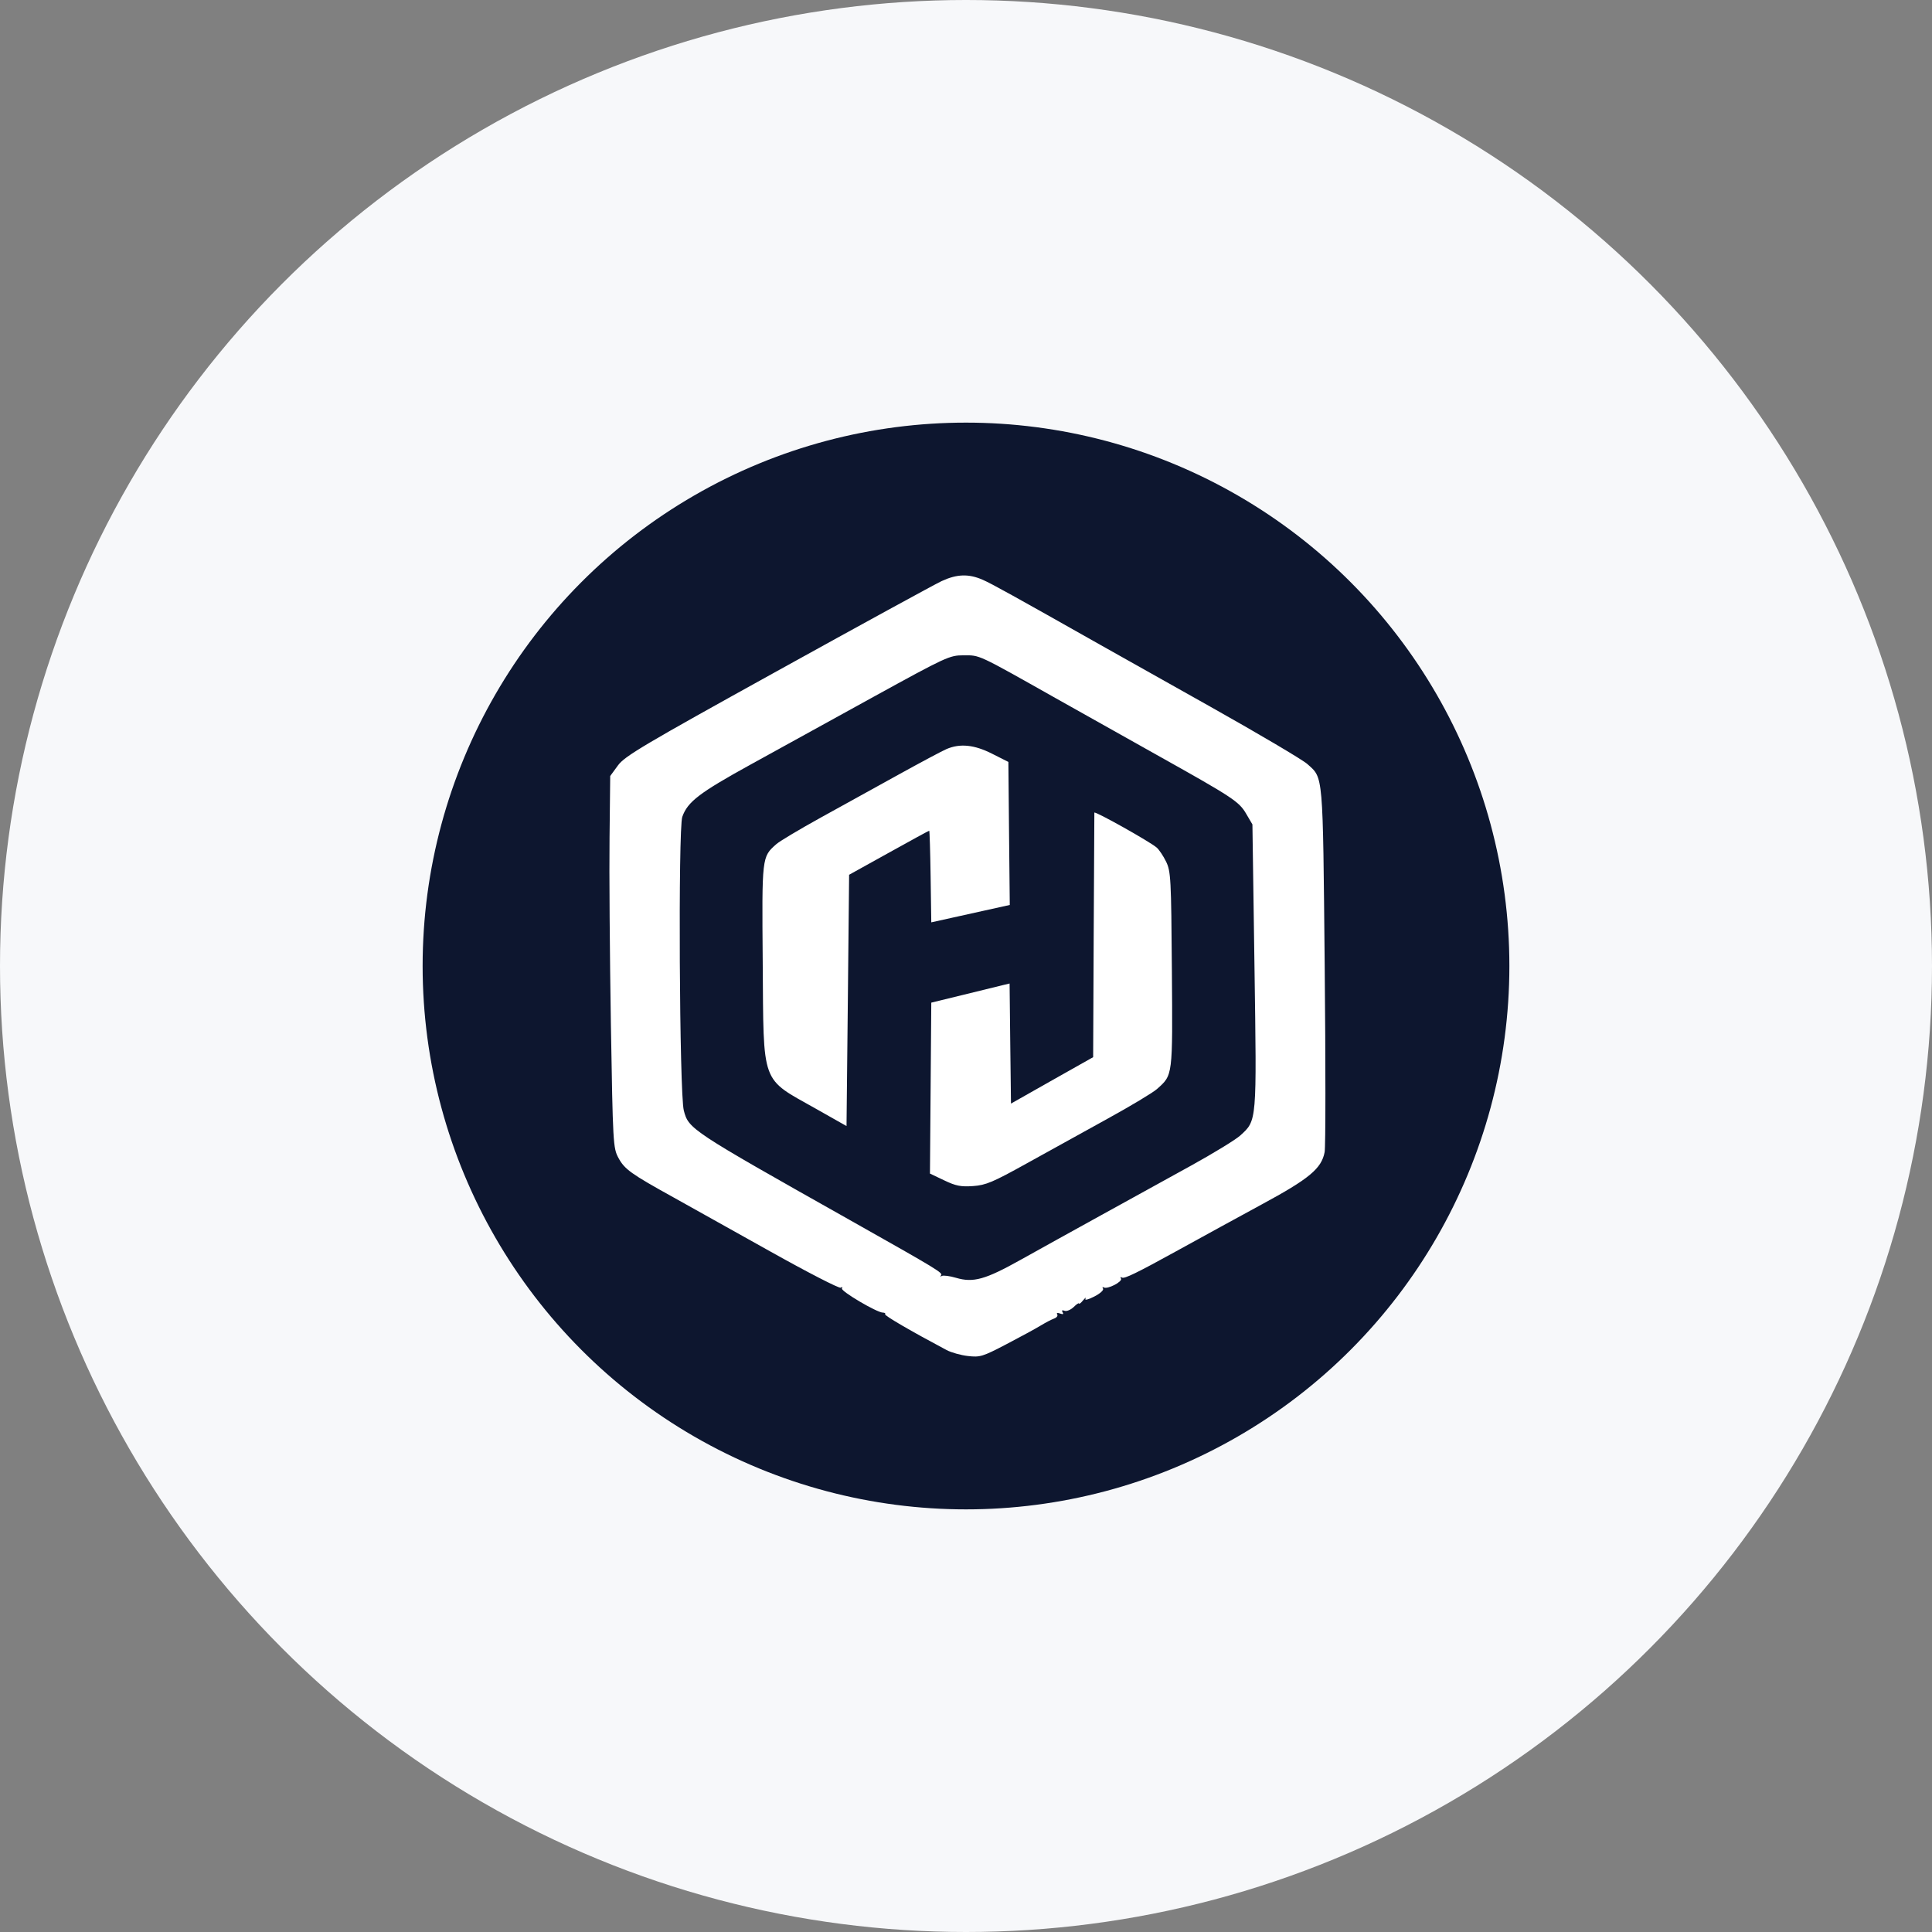
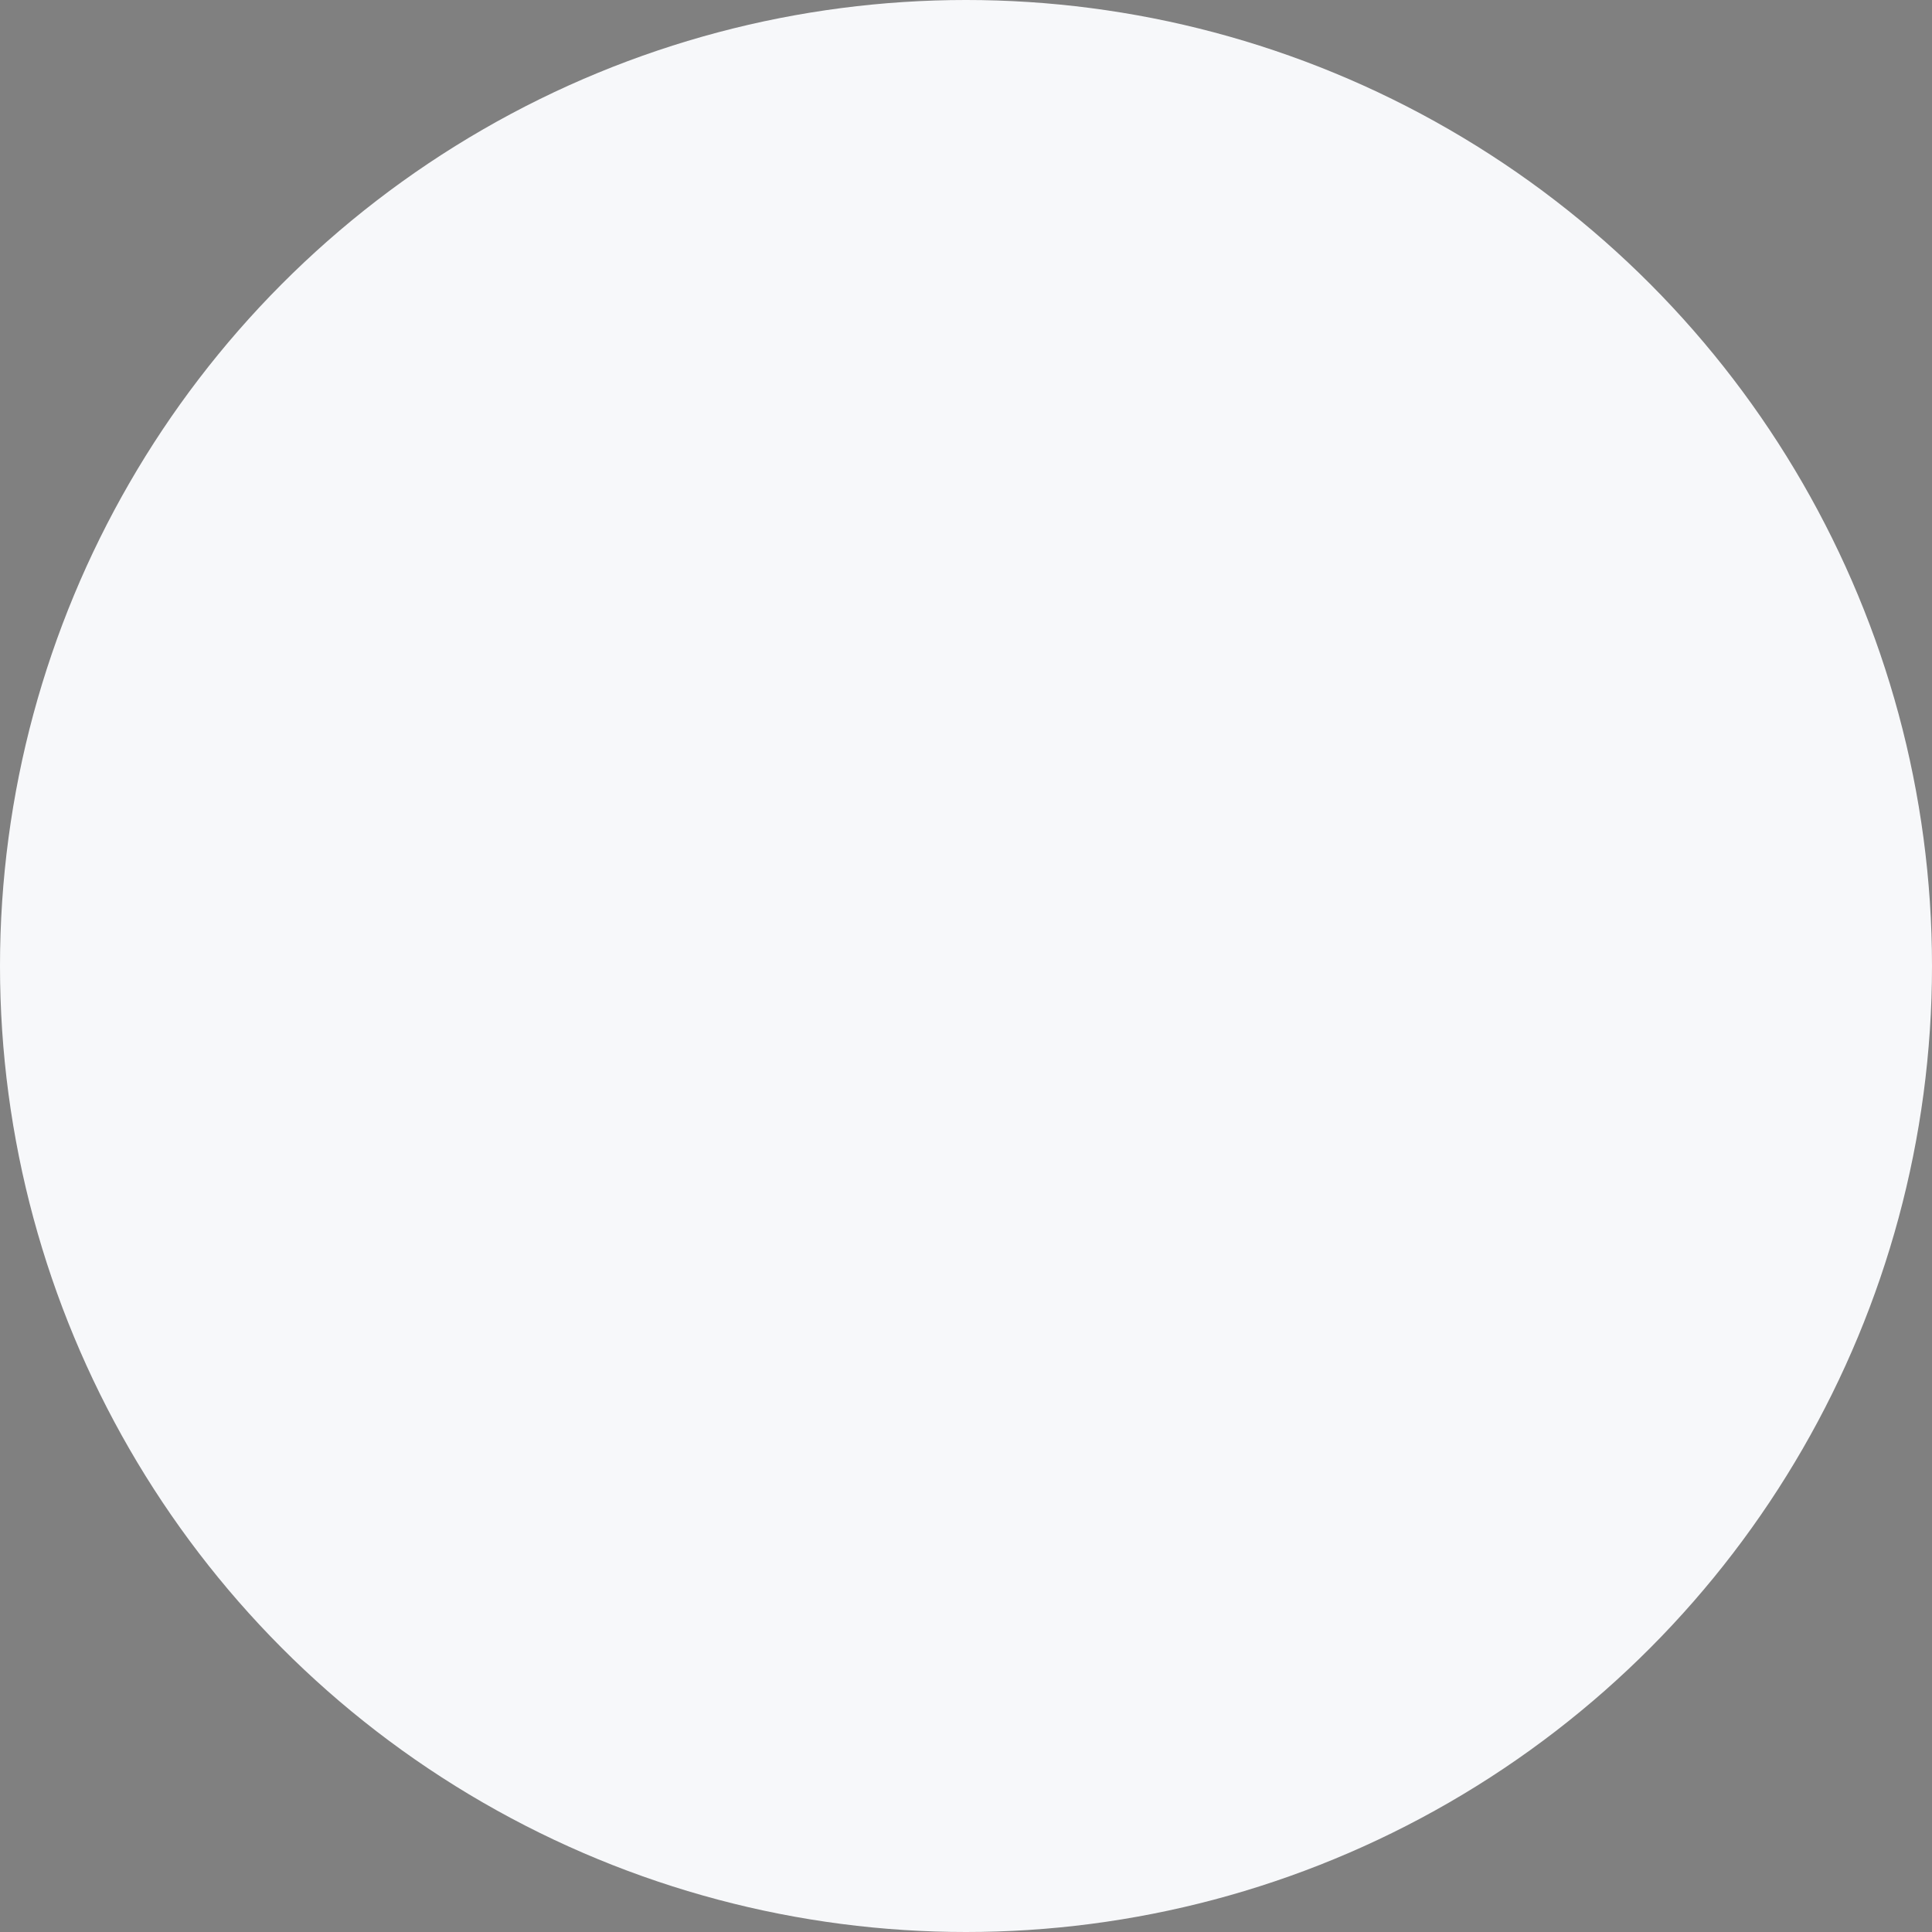
<svg xmlns="http://www.w3.org/2000/svg" width="32" height="32" viewBox="0 0 32 32" fill="none">
  <rect x="0" y="0" width="32" height="32" fill="#808080" stroke="none" />
  <circle cx="16" cy="16" r="16" fill="#F7F8FA" />
-   <circle cx="16" cy="16" r="9" fill="#0D162F" />
-   <path fill-rule="evenodd" clip-rule="evenodd" d="M16.279 9.604C16.431 9.671 16.777 9.863 18.234 10.686C18.421 10.792 19.235 11.249 20.042 11.702C20.85 12.156 21.575 12.584 21.654 12.655C21.92 12.894 21.91 12.774 21.941 15.986C21.957 17.603 21.957 18.997 21.94 19.083C21.888 19.356 21.684 19.525 20.893 19.952C20.698 20.057 19.777 20.561 19.468 20.732C18.831 21.083 18.623 21.184 18.584 21.161C18.56 21.146 18.552 21.153 18.567 21.177C18.599 21.227 18.342 21.36 18.282 21.324C18.26 21.311 18.254 21.32 18.27 21.343C18.285 21.368 18.221 21.426 18.124 21.475C18.023 21.527 17.962 21.541 17.979 21.511C17.994 21.482 17.976 21.494 17.939 21.538C17.902 21.583 17.872 21.606 17.872 21.59C17.872 21.575 17.832 21.6 17.784 21.648C17.735 21.695 17.667 21.724 17.633 21.711C17.592 21.695 17.581 21.704 17.6 21.735C17.621 21.767 17.607 21.774 17.558 21.756C17.514 21.74 17.495 21.745 17.511 21.77C17.525 21.793 17.502 21.824 17.46 21.839C17.418 21.854 17.316 21.907 17.234 21.957C17.152 22.007 16.896 22.146 16.666 22.266C16.276 22.47 16.232 22.483 16.033 22.46C15.915 22.447 15.756 22.402 15.68 22.362C15.087 22.047 14.646 21.79 14.66 21.768C14.67 21.753 14.653 21.741 14.623 21.741C14.525 21.741 13.918 21.383 13.945 21.34C13.959 21.318 13.95 21.312 13.924 21.328C13.899 21.343 13.374 21.073 12.758 20.728C12.142 20.383 11.418 19.978 11.149 19.829C10.45 19.442 10.345 19.367 10.243 19.178C10.155 19.015 10.151 18.941 10.118 16.955C10.1 15.825 10.089 14.44 10.096 13.877L10.107 12.853L10.235 12.678C10.347 12.524 10.655 12.341 12.873 11.114C14.253 10.35 15.479 9.68 15.596 9.625C15.85 9.507 16.046 9.501 16.279 9.604ZM14.466 11.543C13.777 11.923 12.859 12.428 12.426 12.667C11.583 13.132 11.389 13.28 11.301 13.529C11.231 13.727 11.253 18.115 11.326 18.393C11.406 18.701 11.432 18.718 14.064 20.201C15.554 21.041 15.624 21.084 15.585 21.126C15.568 21.145 15.574 21.148 15.599 21.134C15.624 21.12 15.731 21.134 15.836 21.165C16.121 21.249 16.319 21.194 16.904 20.867C17.191 20.707 17.789 20.375 18.234 20.13C18.678 19.885 19.349 19.515 19.723 19.309C20.098 19.102 20.466 18.877 20.542 18.808C20.82 18.554 20.816 18.601 20.778 15.999L20.744 13.655L20.639 13.476C20.523 13.277 20.411 13.204 19.212 12.533C18.815 12.311 18.039 11.876 17.489 11.566C16.174 10.825 16.235 10.854 15.957 10.854C15.728 10.854 15.672 10.88 14.466 11.543ZM16.432 12.484L16.702 12.62L16.713 13.805L16.725 14.989L16.075 15.133L15.425 15.277L15.414 14.518C15.408 14.1 15.397 13.759 15.391 13.759C15.384 13.759 15.083 13.923 14.722 14.124L14.064 14.489L14.043 16.57L14.021 18.651L13.517 18.366C12.593 17.845 12.649 17.998 12.633 15.938C12.619 14.181 12.618 14.195 12.858 13.982C12.913 13.933 13.245 13.735 13.596 13.541C13.947 13.348 14.53 13.026 14.892 12.825C15.254 12.625 15.608 12.436 15.679 12.406C15.903 12.311 16.138 12.335 16.432 12.484ZM19.158 14.038C19.199 14.073 19.269 14.179 19.315 14.273C19.392 14.432 19.399 14.555 19.41 16.062C19.423 17.839 19.428 17.801 19.163 18.038C19.097 18.097 18.726 18.32 18.34 18.532C17.954 18.745 17.351 19.078 17 19.273C16.445 19.581 16.33 19.63 16.117 19.645C15.915 19.659 15.832 19.643 15.638 19.55L15.403 19.438L15.414 18.023L15.425 16.607L15.957 16.477C16.25 16.405 16.542 16.334 16.605 16.318L16.722 16.29L16.733 17.284L16.745 18.279L17.425 17.894L18.106 17.51L18.115 15.499C18.12 14.394 18.125 13.476 18.126 13.46C18.128 13.426 19.045 13.94 19.158 14.038Z" fill="white" />
</svg>